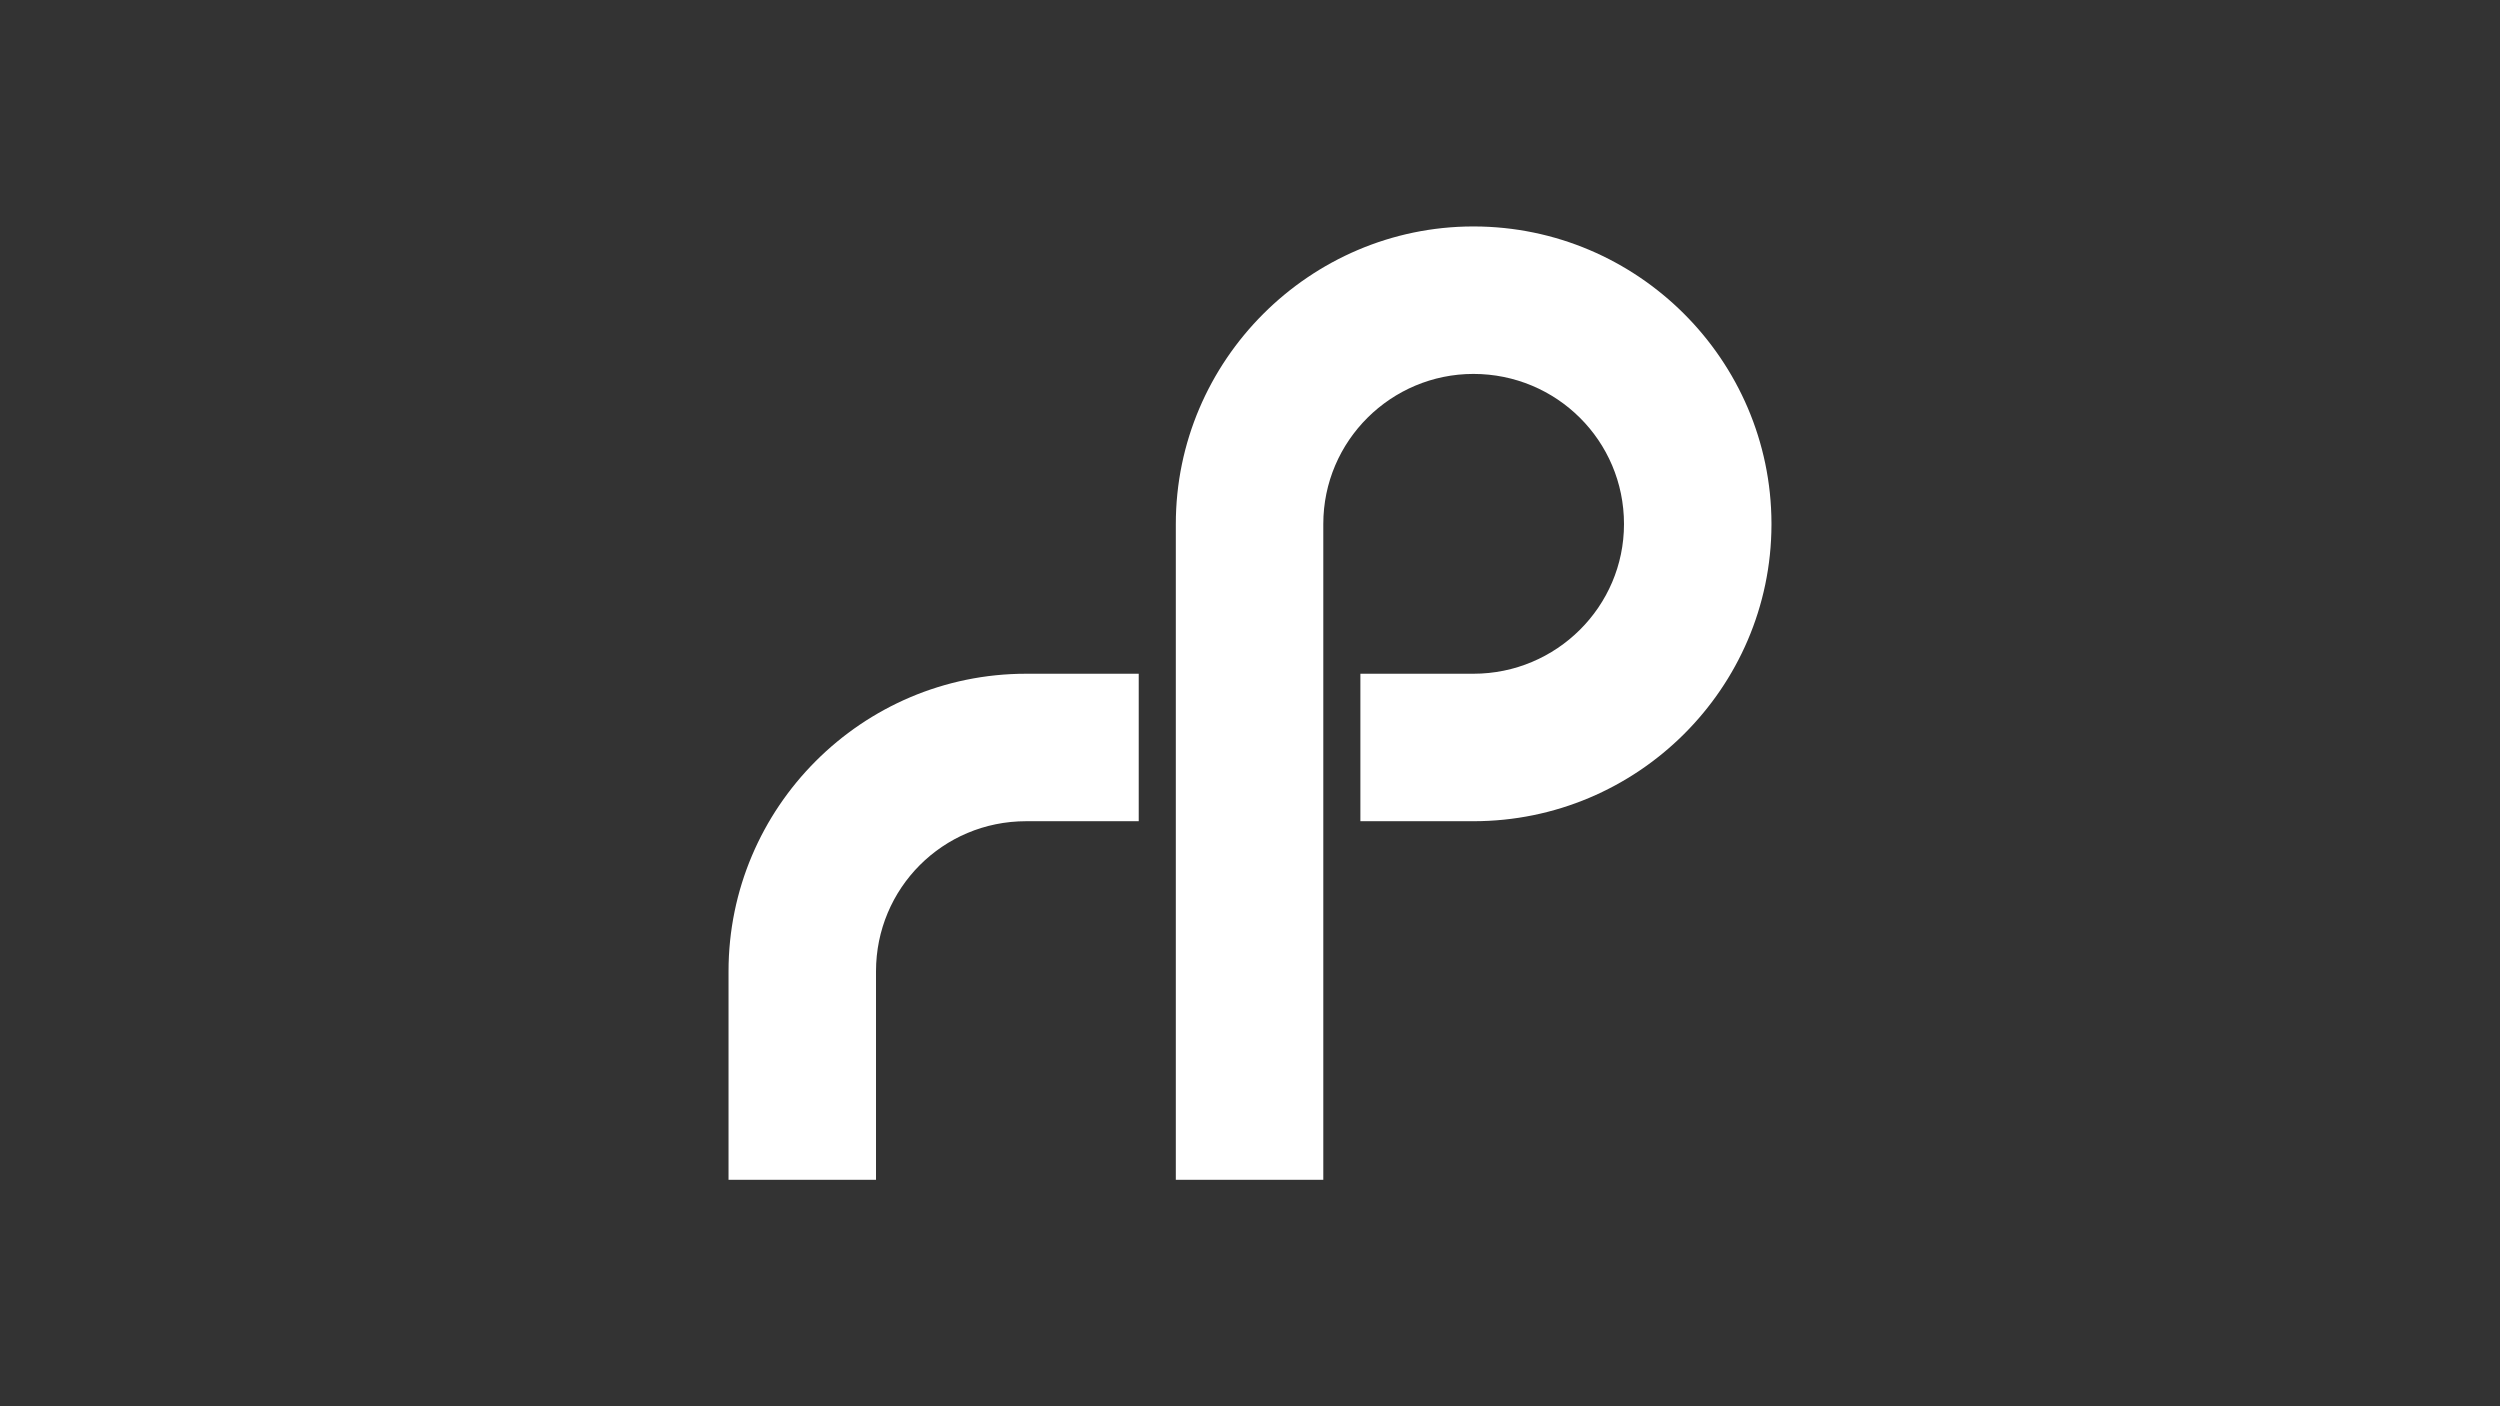
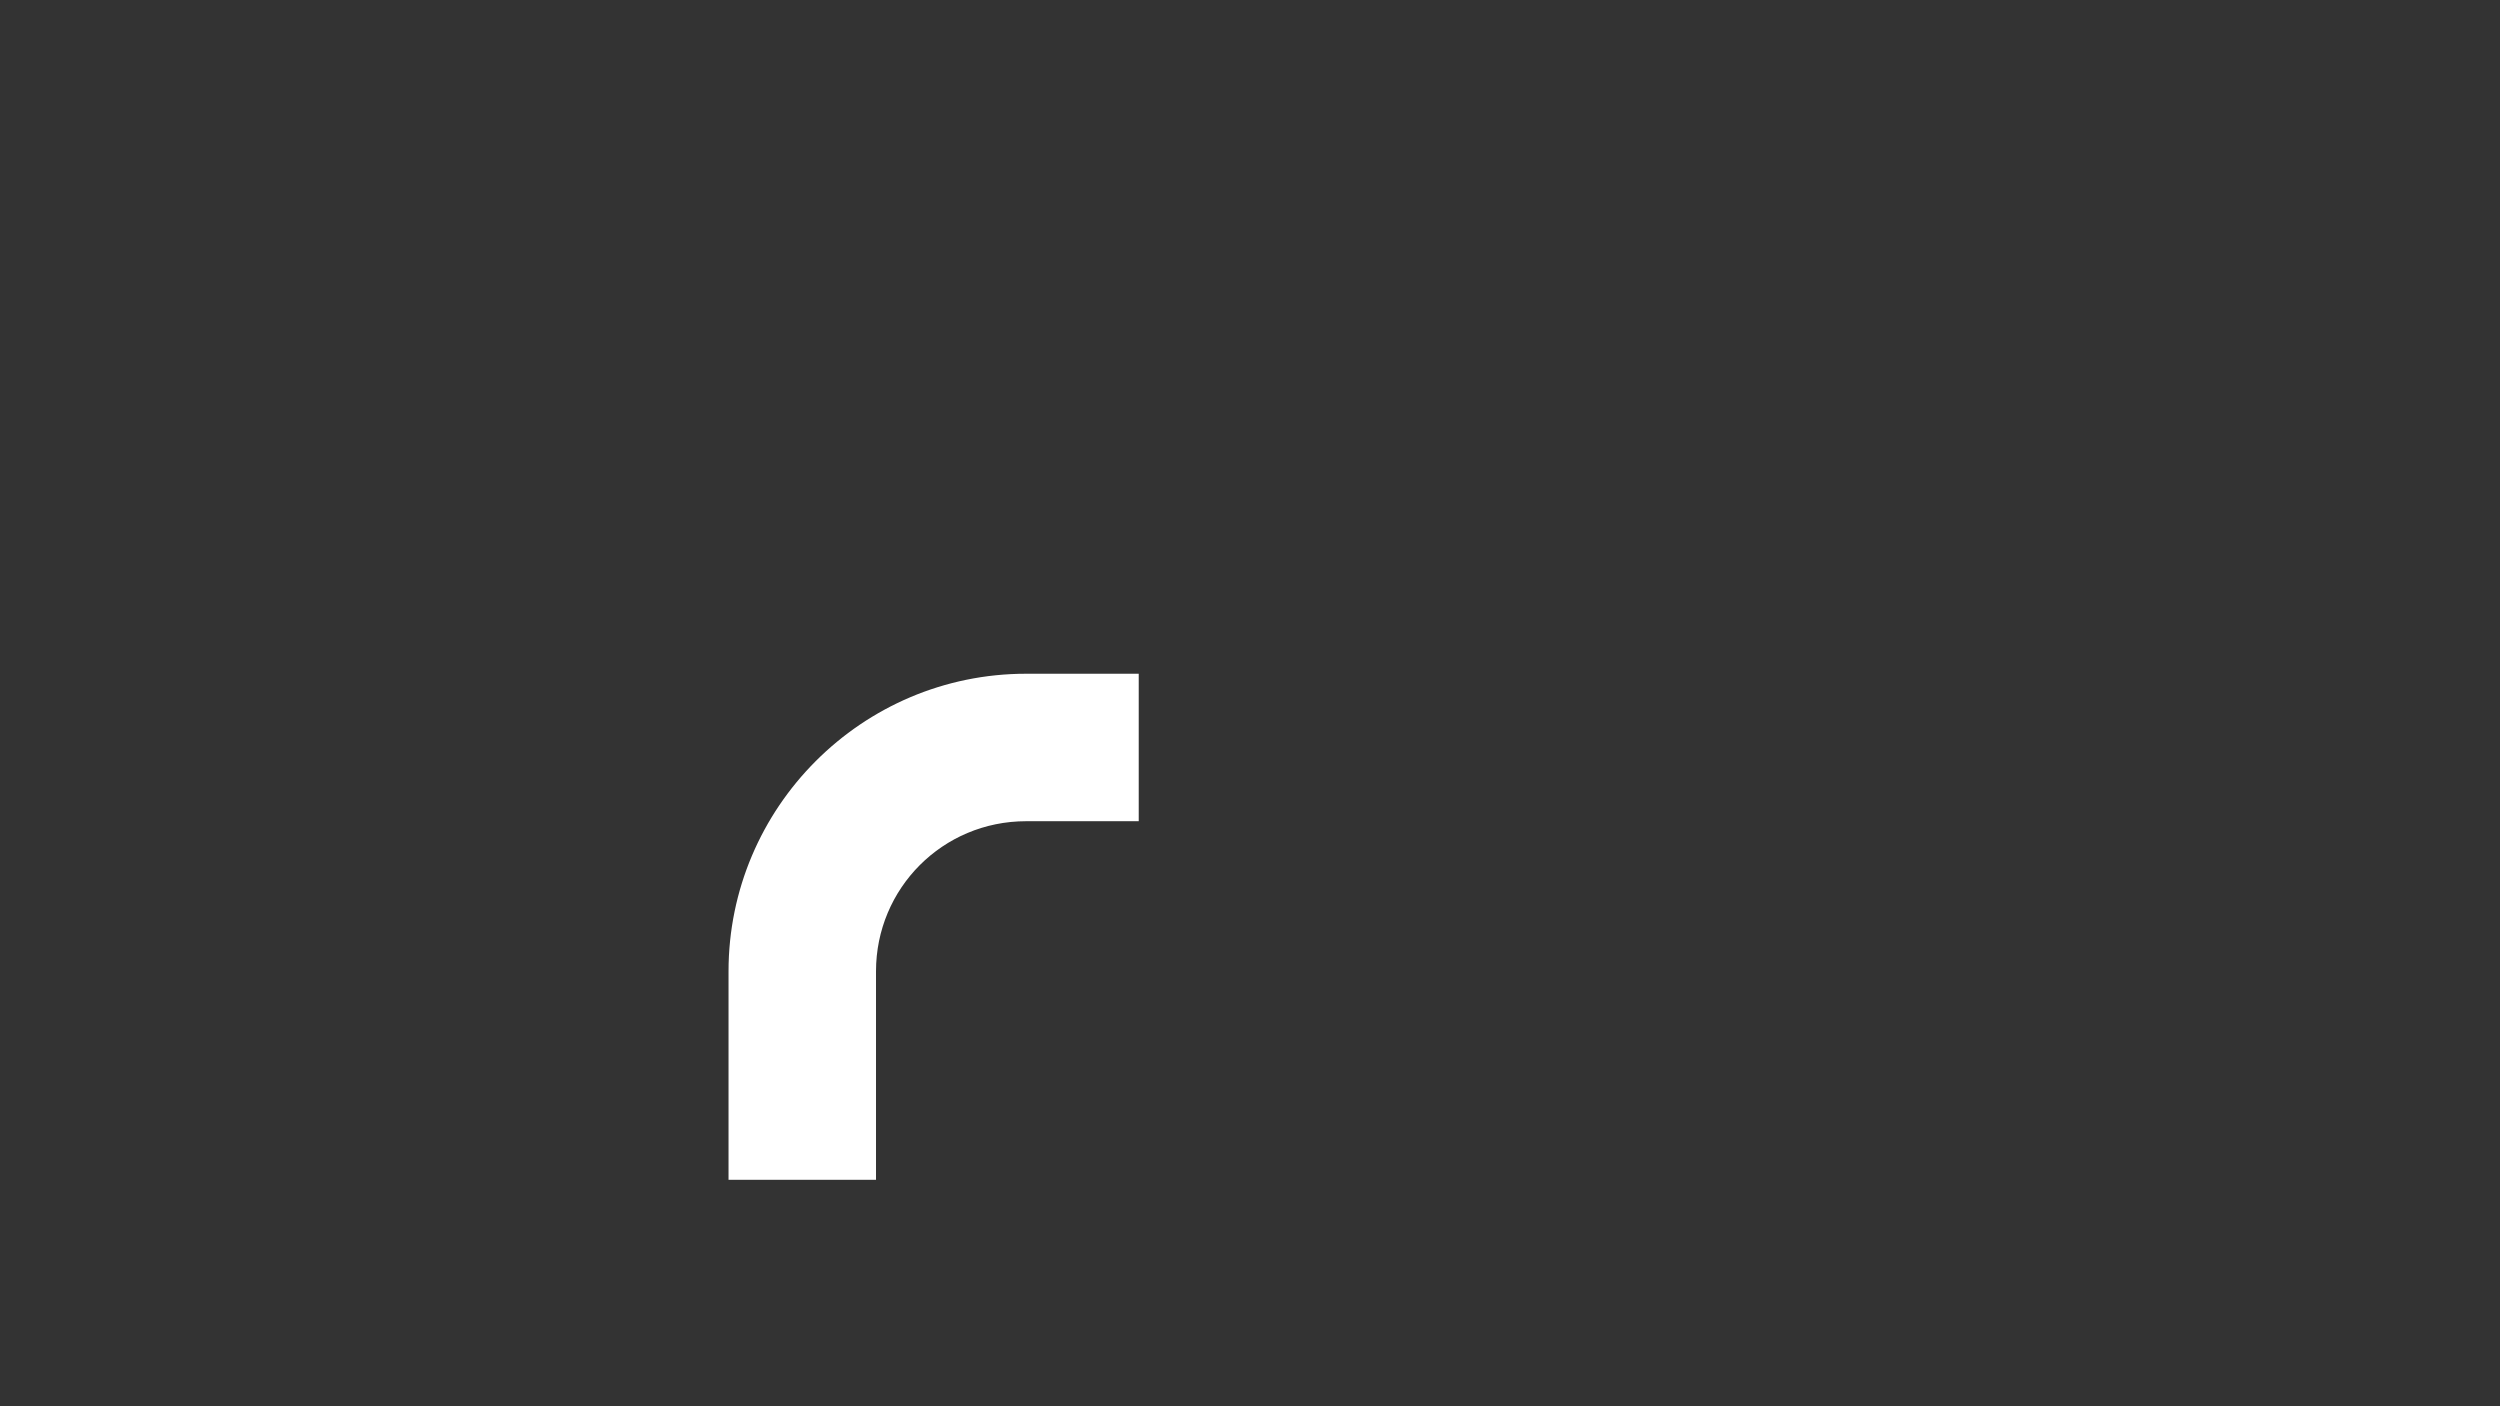
<svg xmlns="http://www.w3.org/2000/svg" width="1920" zoomAndPan="magnify" viewBox="0 0 1440 810" height="1080" preserveAspectRatio="xMidYMid meet" version="1.2">
  <rect x="0" y="0" width="1440" height="810" fill="#333333" stroke="none" />
  <defs>
    <clipPath id="3adb0966f8">
      <path d="M 419.633 388.074 L 655.91 388.074 L 655.91 679.676 L 419.633 679.676 Z M 419.633 388.074 " />
    </clipPath>
    <clipPath id="d0db8b795c">
      <path d="M 591.055 388.074 C 496.441 388.074 419.633 465.137 419.633 559.492 L 419.633 679.562 L 504.578 679.562 L 504.578 559.492 C 504.578 511.68 542.988 473.02 591.055 473.02 L 655.906 473.02 L 655.906 388.074 Z M 591.055 388.074 " />
    </clipPath>
    <clipPath id="7e3def5c6b">
-       <path d="M 677.273 130.434 L 1021 130.434 L 1021 680 L 677.273 680 Z M 677.273 130.434 " />
-     </clipPath>
+       </clipPath>
    <clipPath id="22f9001073">
-       <path d="M 848.414 130.434 C 754.434 130.586 677.273 207.594 677.273 301.855 L 677.273 679.562 L 762.219 679.562 L 762.219 301.855 C 762.219 253.789 801.383 215.379 848.691 215.379 C 896.504 215.379 935.422 253.789 935.422 301.855 C 935.422 349.414 896.512 388.074 848.691 388.074 L 783.586 388.074 L 783.586 473.02 L 848.691 473.02 C 943.133 473.02 1020.09 396.484 1020.367 302.359 L 1020.367 301.359 C 1020.098 207.324 943.289 130.586 848.977 130.434 Z M 848.414 130.434 " />
-     </clipPath>
+       </clipPath>
  </defs>
  <g id="f1f7c17e88">
    <g clip-rule="nonzero" clip-path="url(#3adb0966f8)">
      <g clip-rule="nonzero" clip-path="url(#d0db8b795c)">
        <path style=" stroke:none;fill-rule:nonzero;fill:#ffffff;fill-opacity:1;" d="M 419.633 388.074 L 655.91 388.074 L 655.91 688.648 L 419.633 688.648 Z M 419.633 388.074 " />
      </g>
    </g>
    <g clip-rule="nonzero" clip-path="url(#7e3def5c6b)">
      <g clip-rule="nonzero" clip-path="url(#22f9001073)">
-         <path style=" stroke:none;fill-rule:nonzero;fill:#ffffff;fill-opacity:1;" d="M 677.273 130.434 L 1020.367 130.434 L 1020.367 688.523 L 677.273 688.523 Z M 677.273 130.434 " />
-       </g>
+         </g>
    </g>
  </g>
</svg>